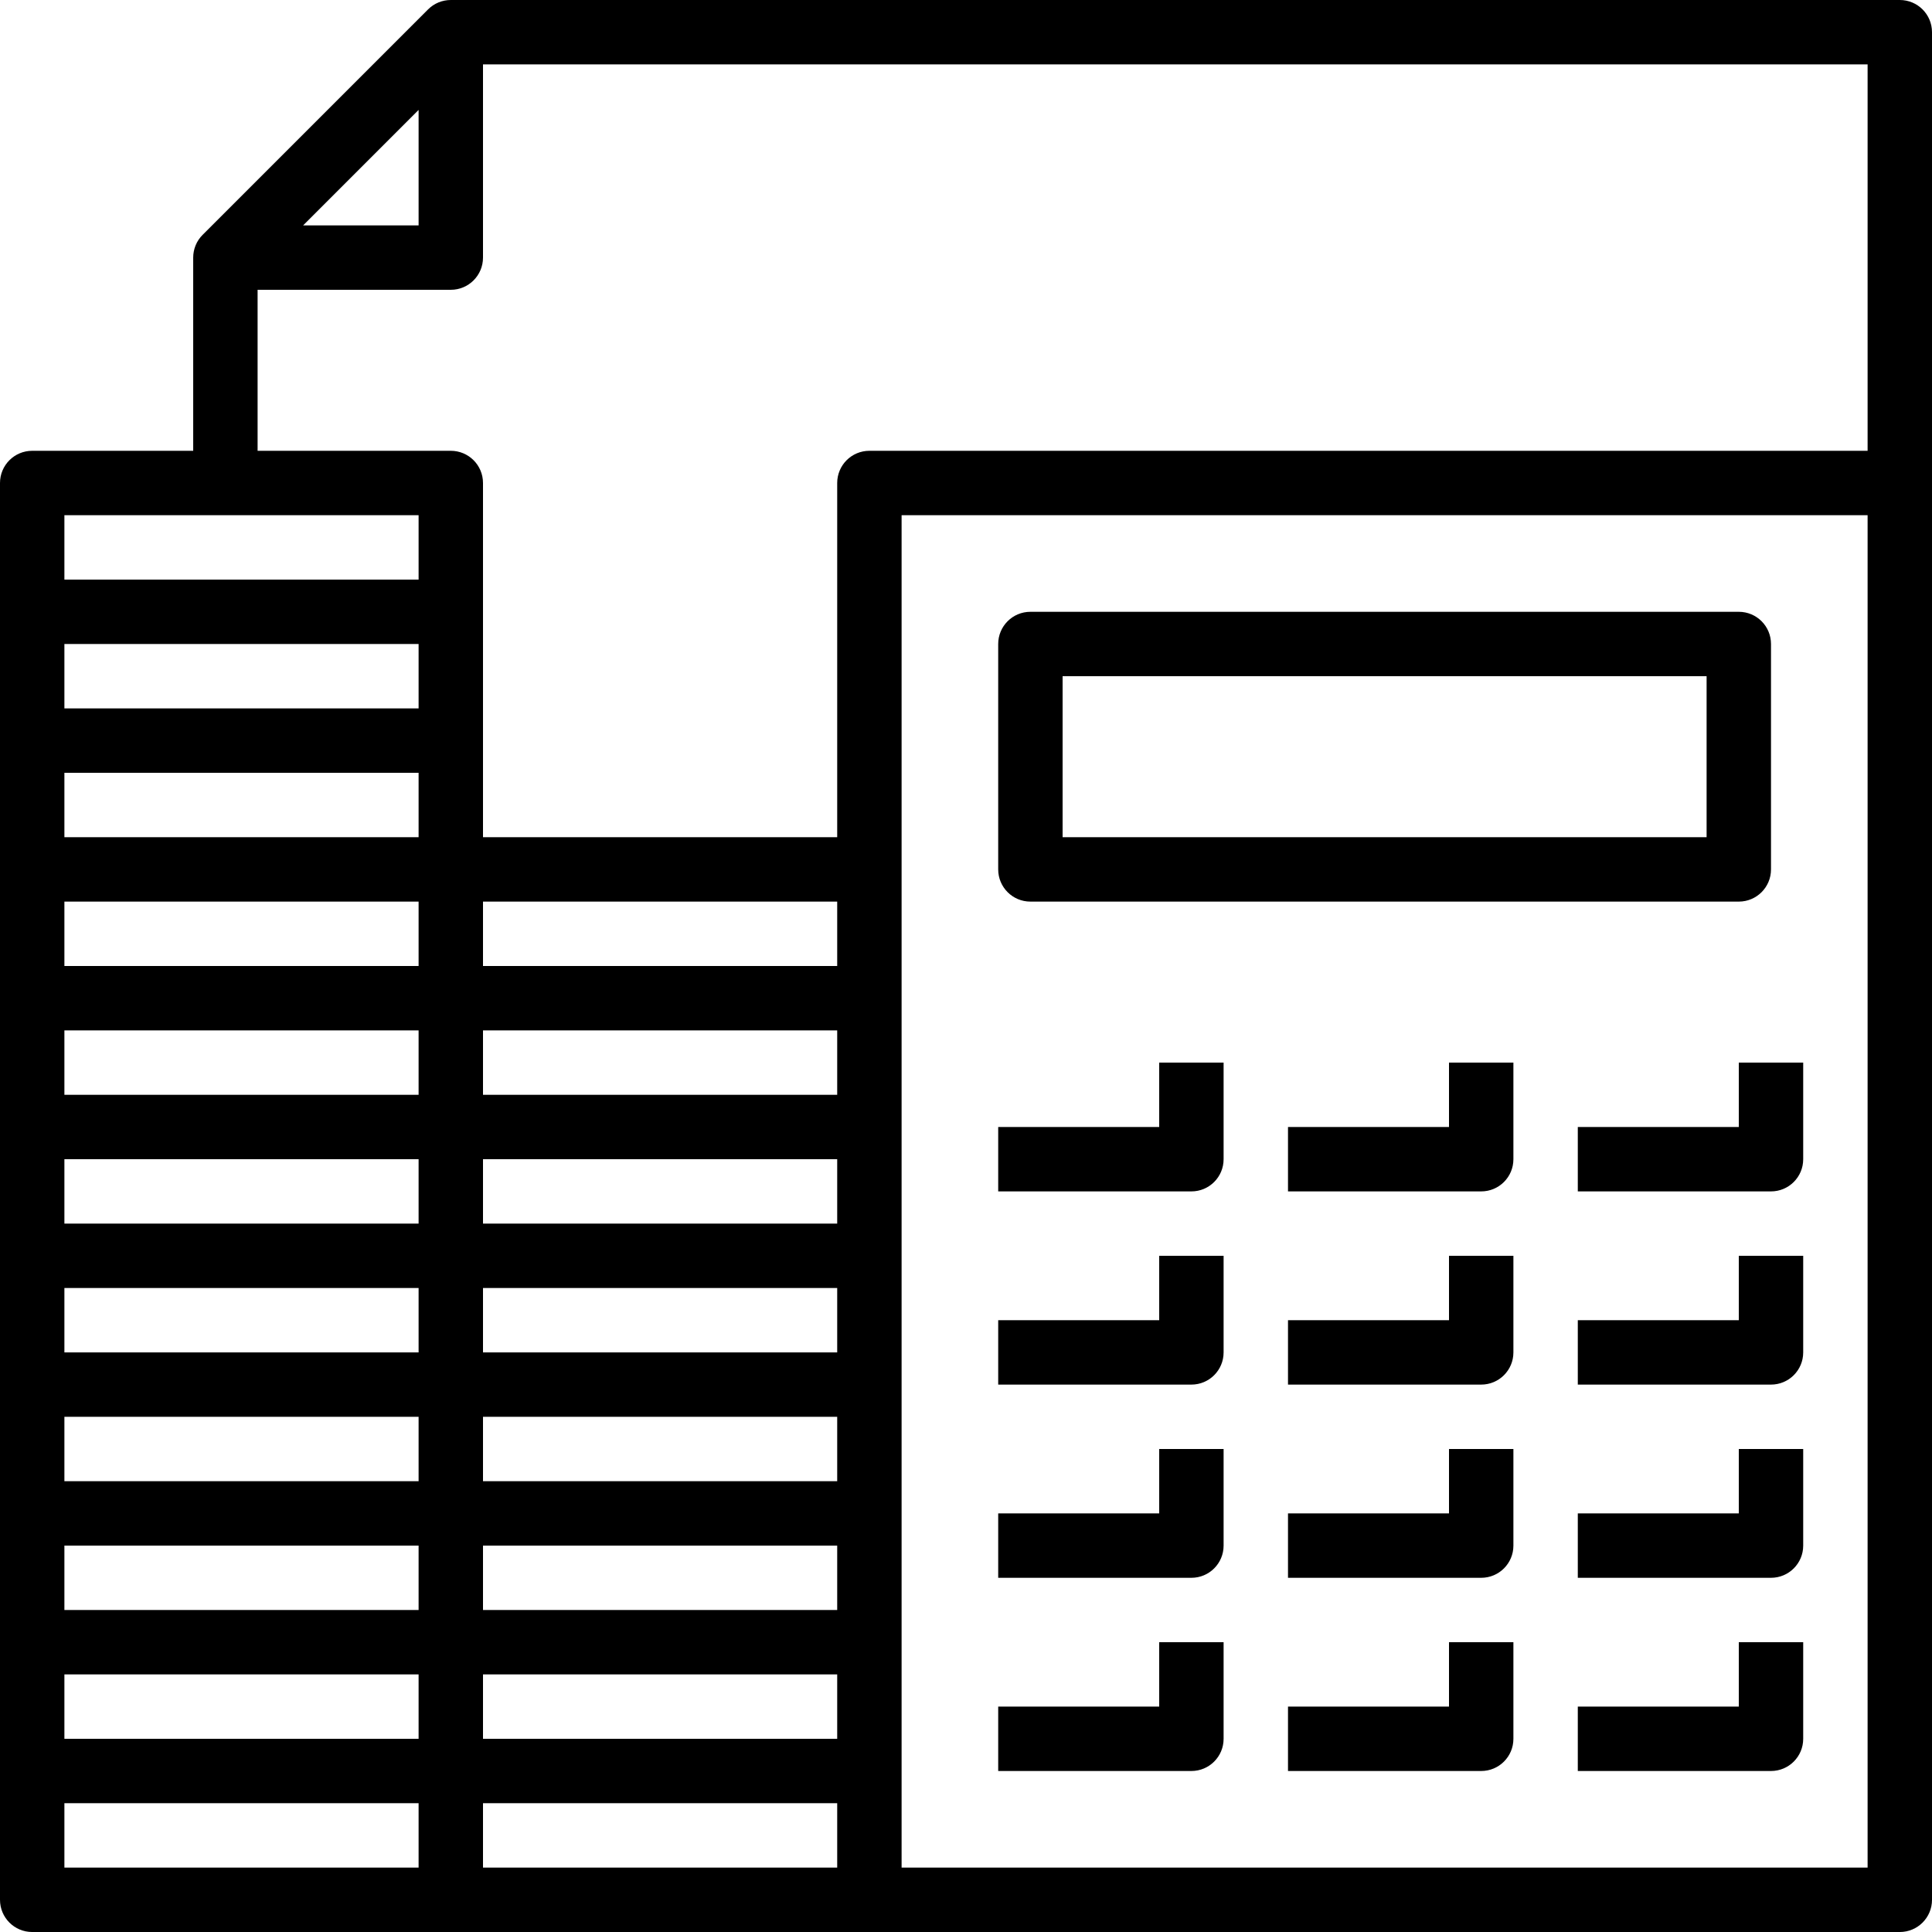
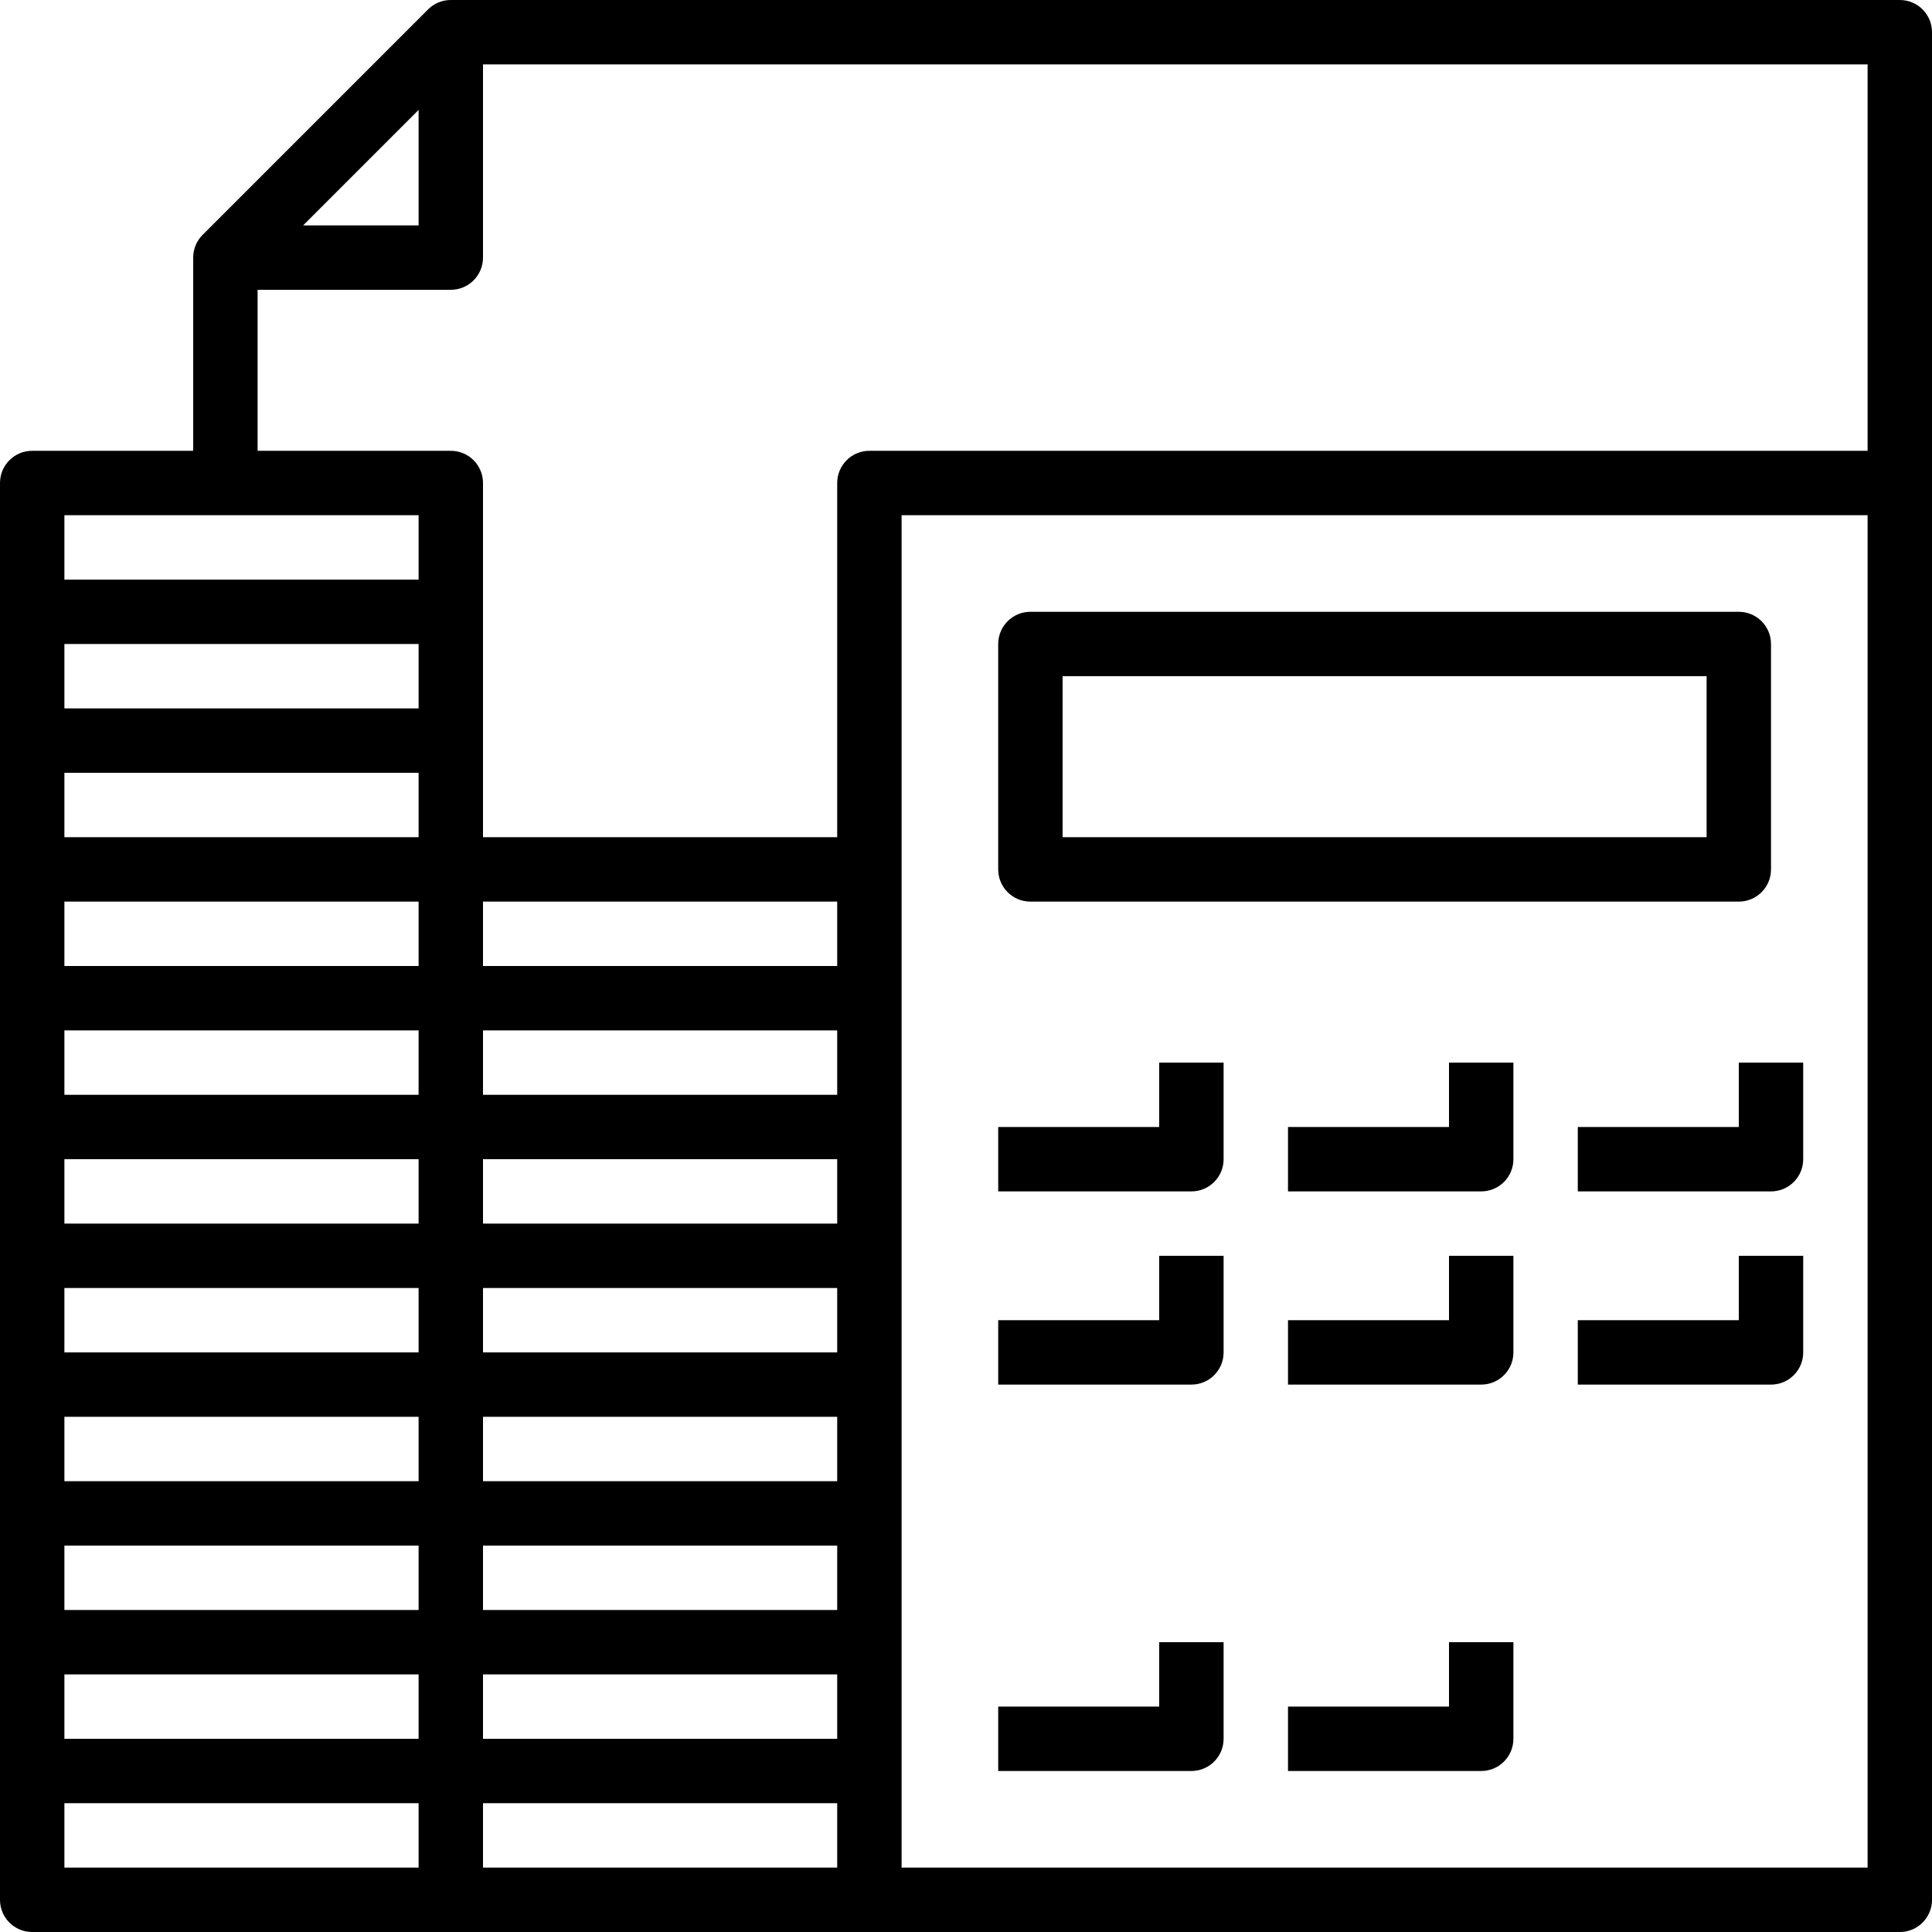
<svg xmlns="http://www.w3.org/2000/svg" id="Capa_1" x="0px" y="0px" viewBox="0 0 480 480" style="enable-background:new 0 0 480 480;" xml:space="preserve">
  <g>
    <g>
      <path d="M472,0H112c-2.128,0-4.16,0.84-5.656,2.344l-56,56C48.84,59.84,48,61.872,48,64v48H8c-4.424,0-8,3.576-8,8v32v32v32v32v32 v32v32v32v32v32v32c0,4.424,3.576,8,8,8h104h104h256c4.424,0,8-3.576,8-8V120V8C480,3.576,476.424,0,472,0z M104,27.312V56H75.312 L104,27.312z M104,464H16v-16h88V464z M104,432H16v-16h88V432z M104,400H16v-16h88V400z M104,368H16v-16h88V368z M104,336H16v-16 h88V336z M104,304H16v-16h88V304z M104,272H16v-16h88V272z M104,240H16v-16h88V240z M104,208H16v-16h88V208z M104,176H16v-16h88 V176z M104,144H16v-16h88V144z M208,464h-88v-16h88V464z M208,432h-88v-16h88V432z M208,400h-88v-16h88V400z M208,368h-88v-16h88 V368z M208,336h-88v-16h88V336z M208,304h-88v-16h88V304z M208,272h-88v-16h88V272z M208,240h-88v-16h88V240z M464,464H224v-24 v-32v-32v-32v-32v-32v-32v-32v-88h240V464z M464,112H216c-4.424,0-8,3.576-8,8v88h-88v-24v-32v-32c0-4.424-3.576-8-8-8H64V72h48 c4.424,0,8-3.576,8-8V16h344V112z" />
    </g>
  </g>
  <g>
    <g>
      <path d="M432,152H256c-4.424,0-8,3.576-8,8v56c0,4.424,3.576,8,8,8h176c4.424,0,8-3.576,8-8v-56C440,155.576,436.424,152,432,152z M424,208H264v-40h160V208z" />
    </g>
  </g>
  <g>
    <g>
      <path d="M288,264v16h-40v16h48c4.424,0,8-3.576,8-8v-24H288z" />
    </g>
  </g>
  <g>
    <g>
      <path d="M360,264v16h-40v16h48c4.424,0,8-3.576,8-8v-24H360z" />
    </g>
  </g>
  <g>
    <g>
      <path d="M432,264v16h-40v16h48c4.424,0,8-3.576,8-8v-24H432z" />
    </g>
  </g>
  <g>
    <g>
      <path d="M288,312v16h-40v16h48c4.424,0,8-3.576,8-8v-24H288z" />
    </g>
  </g>
  <g>
    <g>
      <path d="M360,312v16h-40v16h48c4.424,0,8-3.576,8-8v-24H360z" />
    </g>
  </g>
  <g>
    <g>
      <path d="M432,312v16h-40v16h48c4.424,0,8-3.576,8-8v-24H432z" />
    </g>
  </g>
  <g>
    <g>
-       <path d="M288,360v16h-40v16h48c4.424,0,8-3.576,8-8v-24H288z" />
-     </g>
+       </g>
  </g>
  <g>
    <g>
-       <path d="M360,360v16h-40v16h48c4.424,0,8-3.576,8-8v-24H360z" />
-     </g>
+       </g>
  </g>
  <g>
    <g>
-       <path d="M432,360v16h-40v16h48c4.424,0,8-3.576,8-8v-24H432z" />
-     </g>
+       </g>
  </g>
  <g>
    <g>
      <path d="M288,408v16h-40v16h48c4.424,0,8-3.576,8-8v-24H288z" />
    </g>
  </g>
  <g>
    <g>
      <path d="M360,408v16h-40v16h48c4.424,0,8-3.576,8-8v-24H360z" />
    </g>
  </g>
  <g>
    <g>
-       <path d="M432,408v16h-40v16h48c4.424,0,8-3.576,8-8v-24H432z" />
-     </g>
+       </g>
  </g>
</svg>